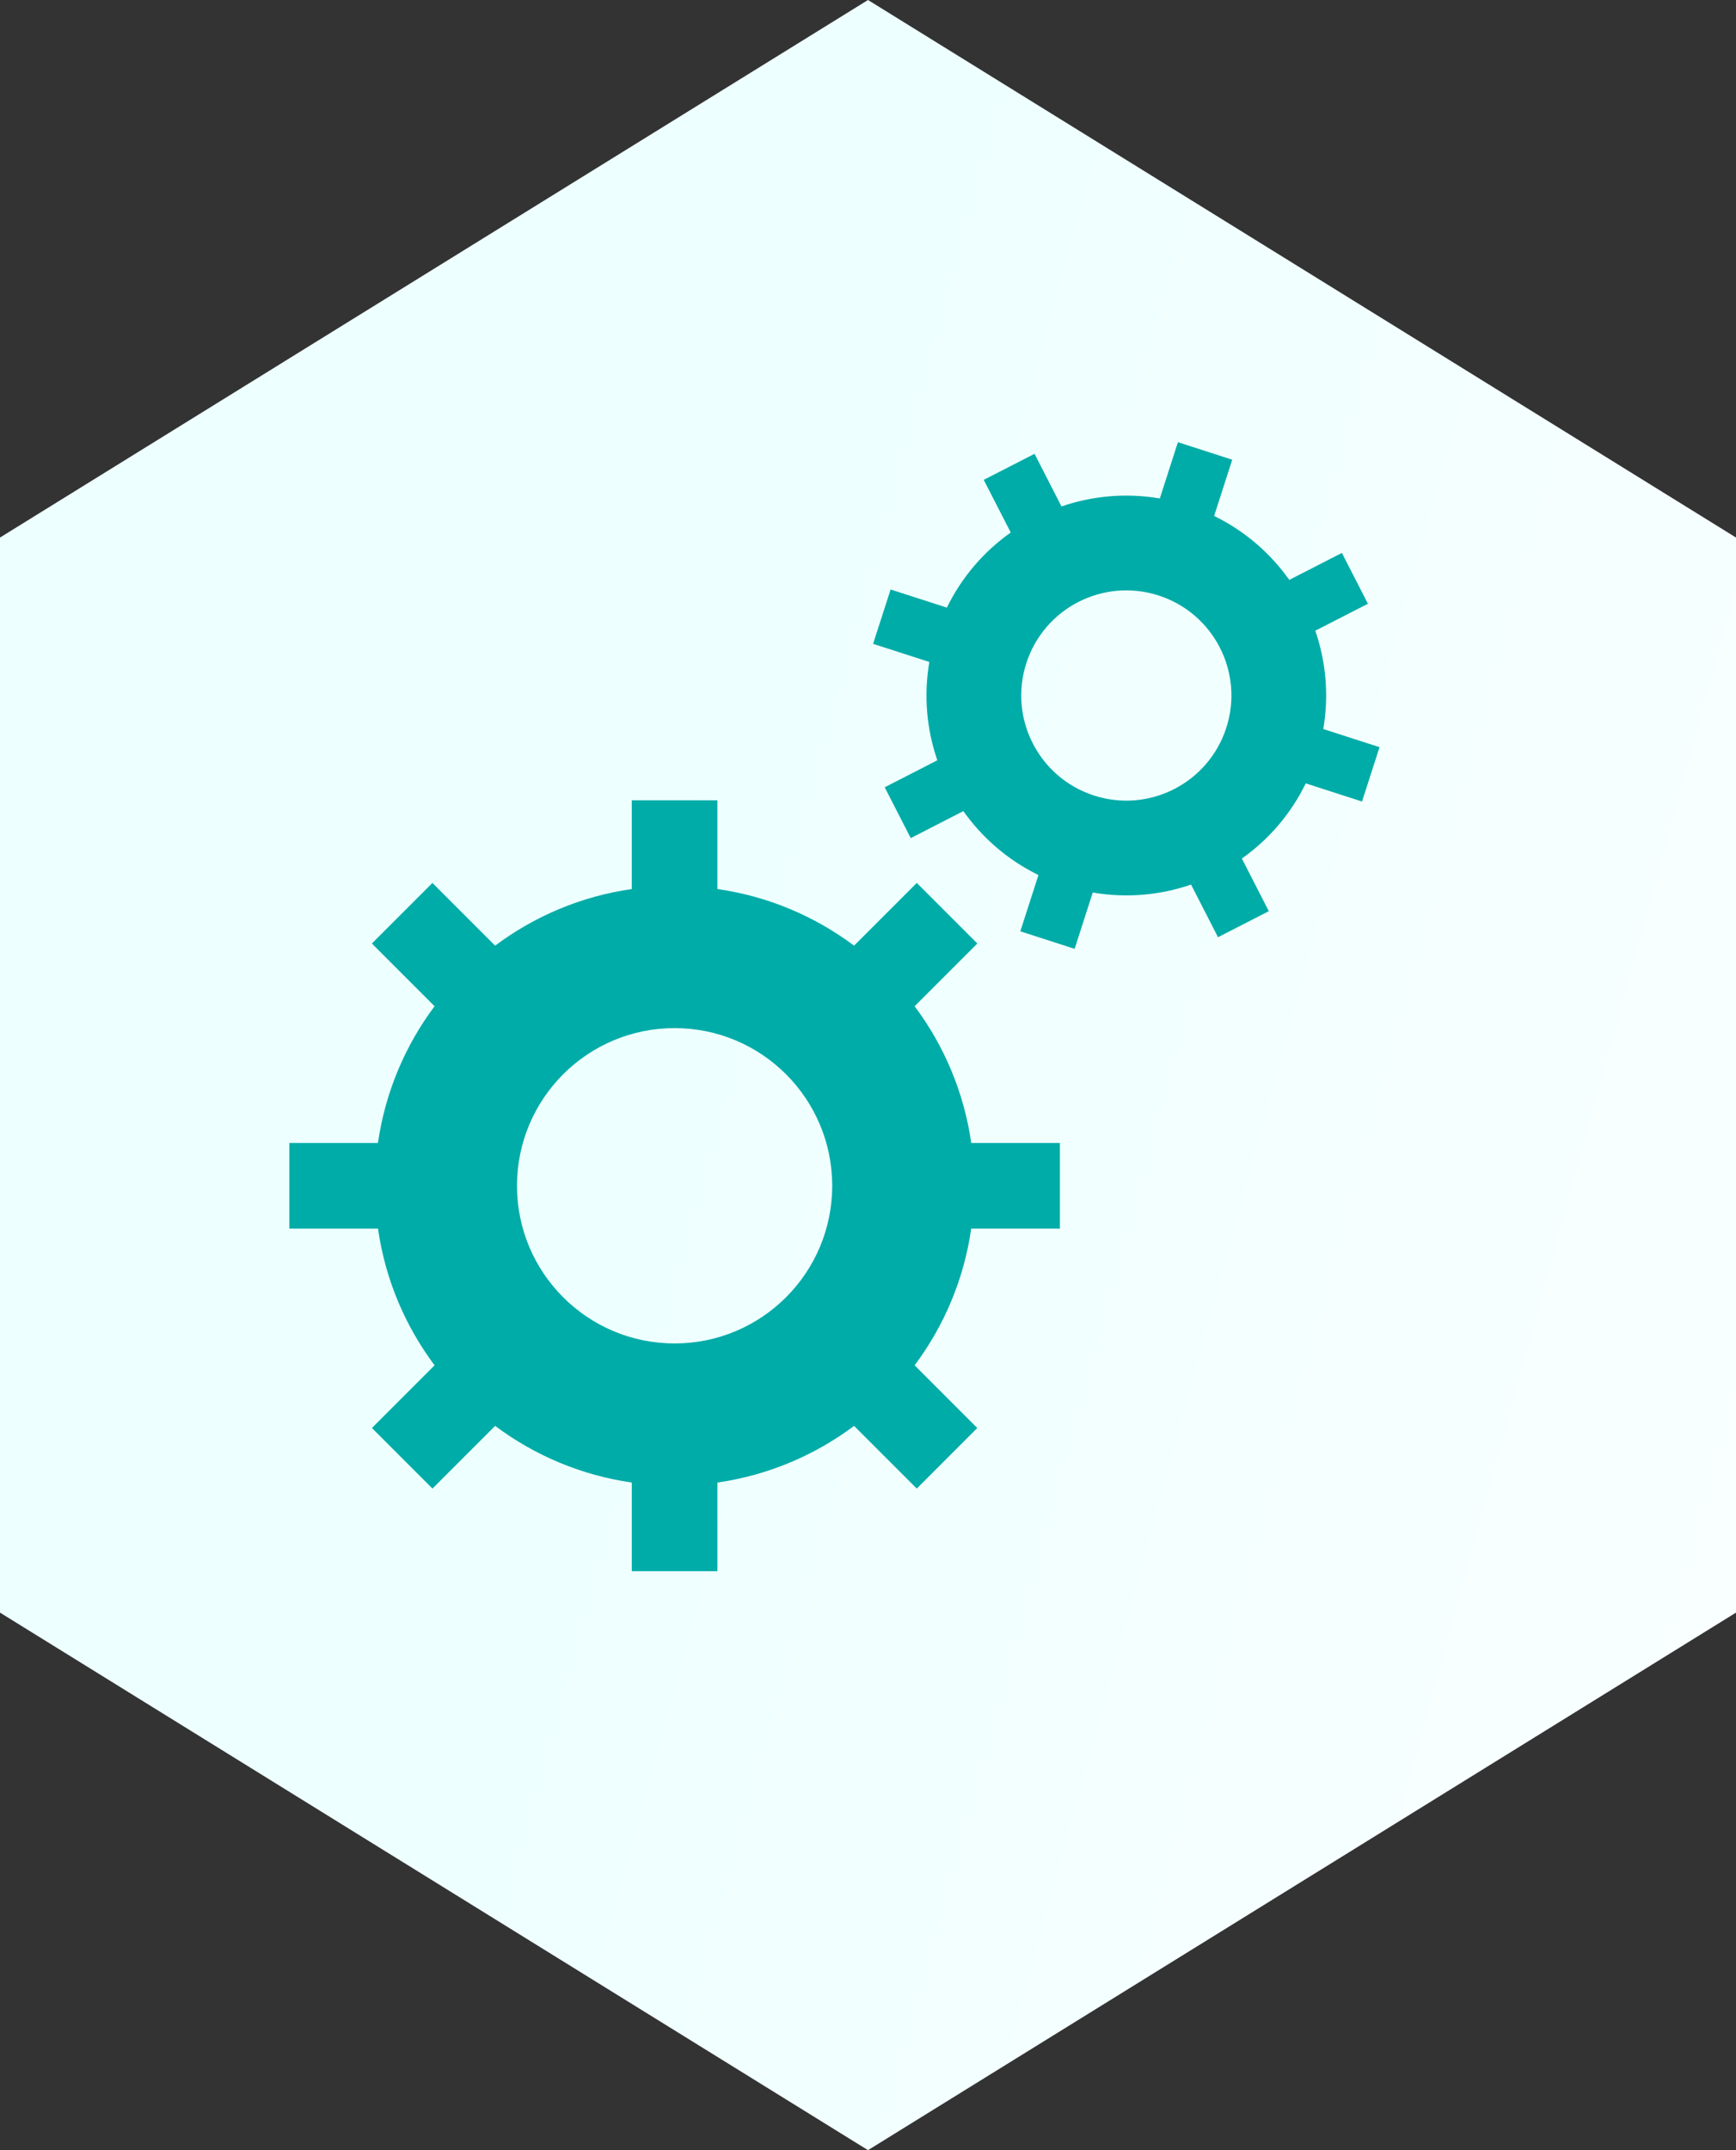
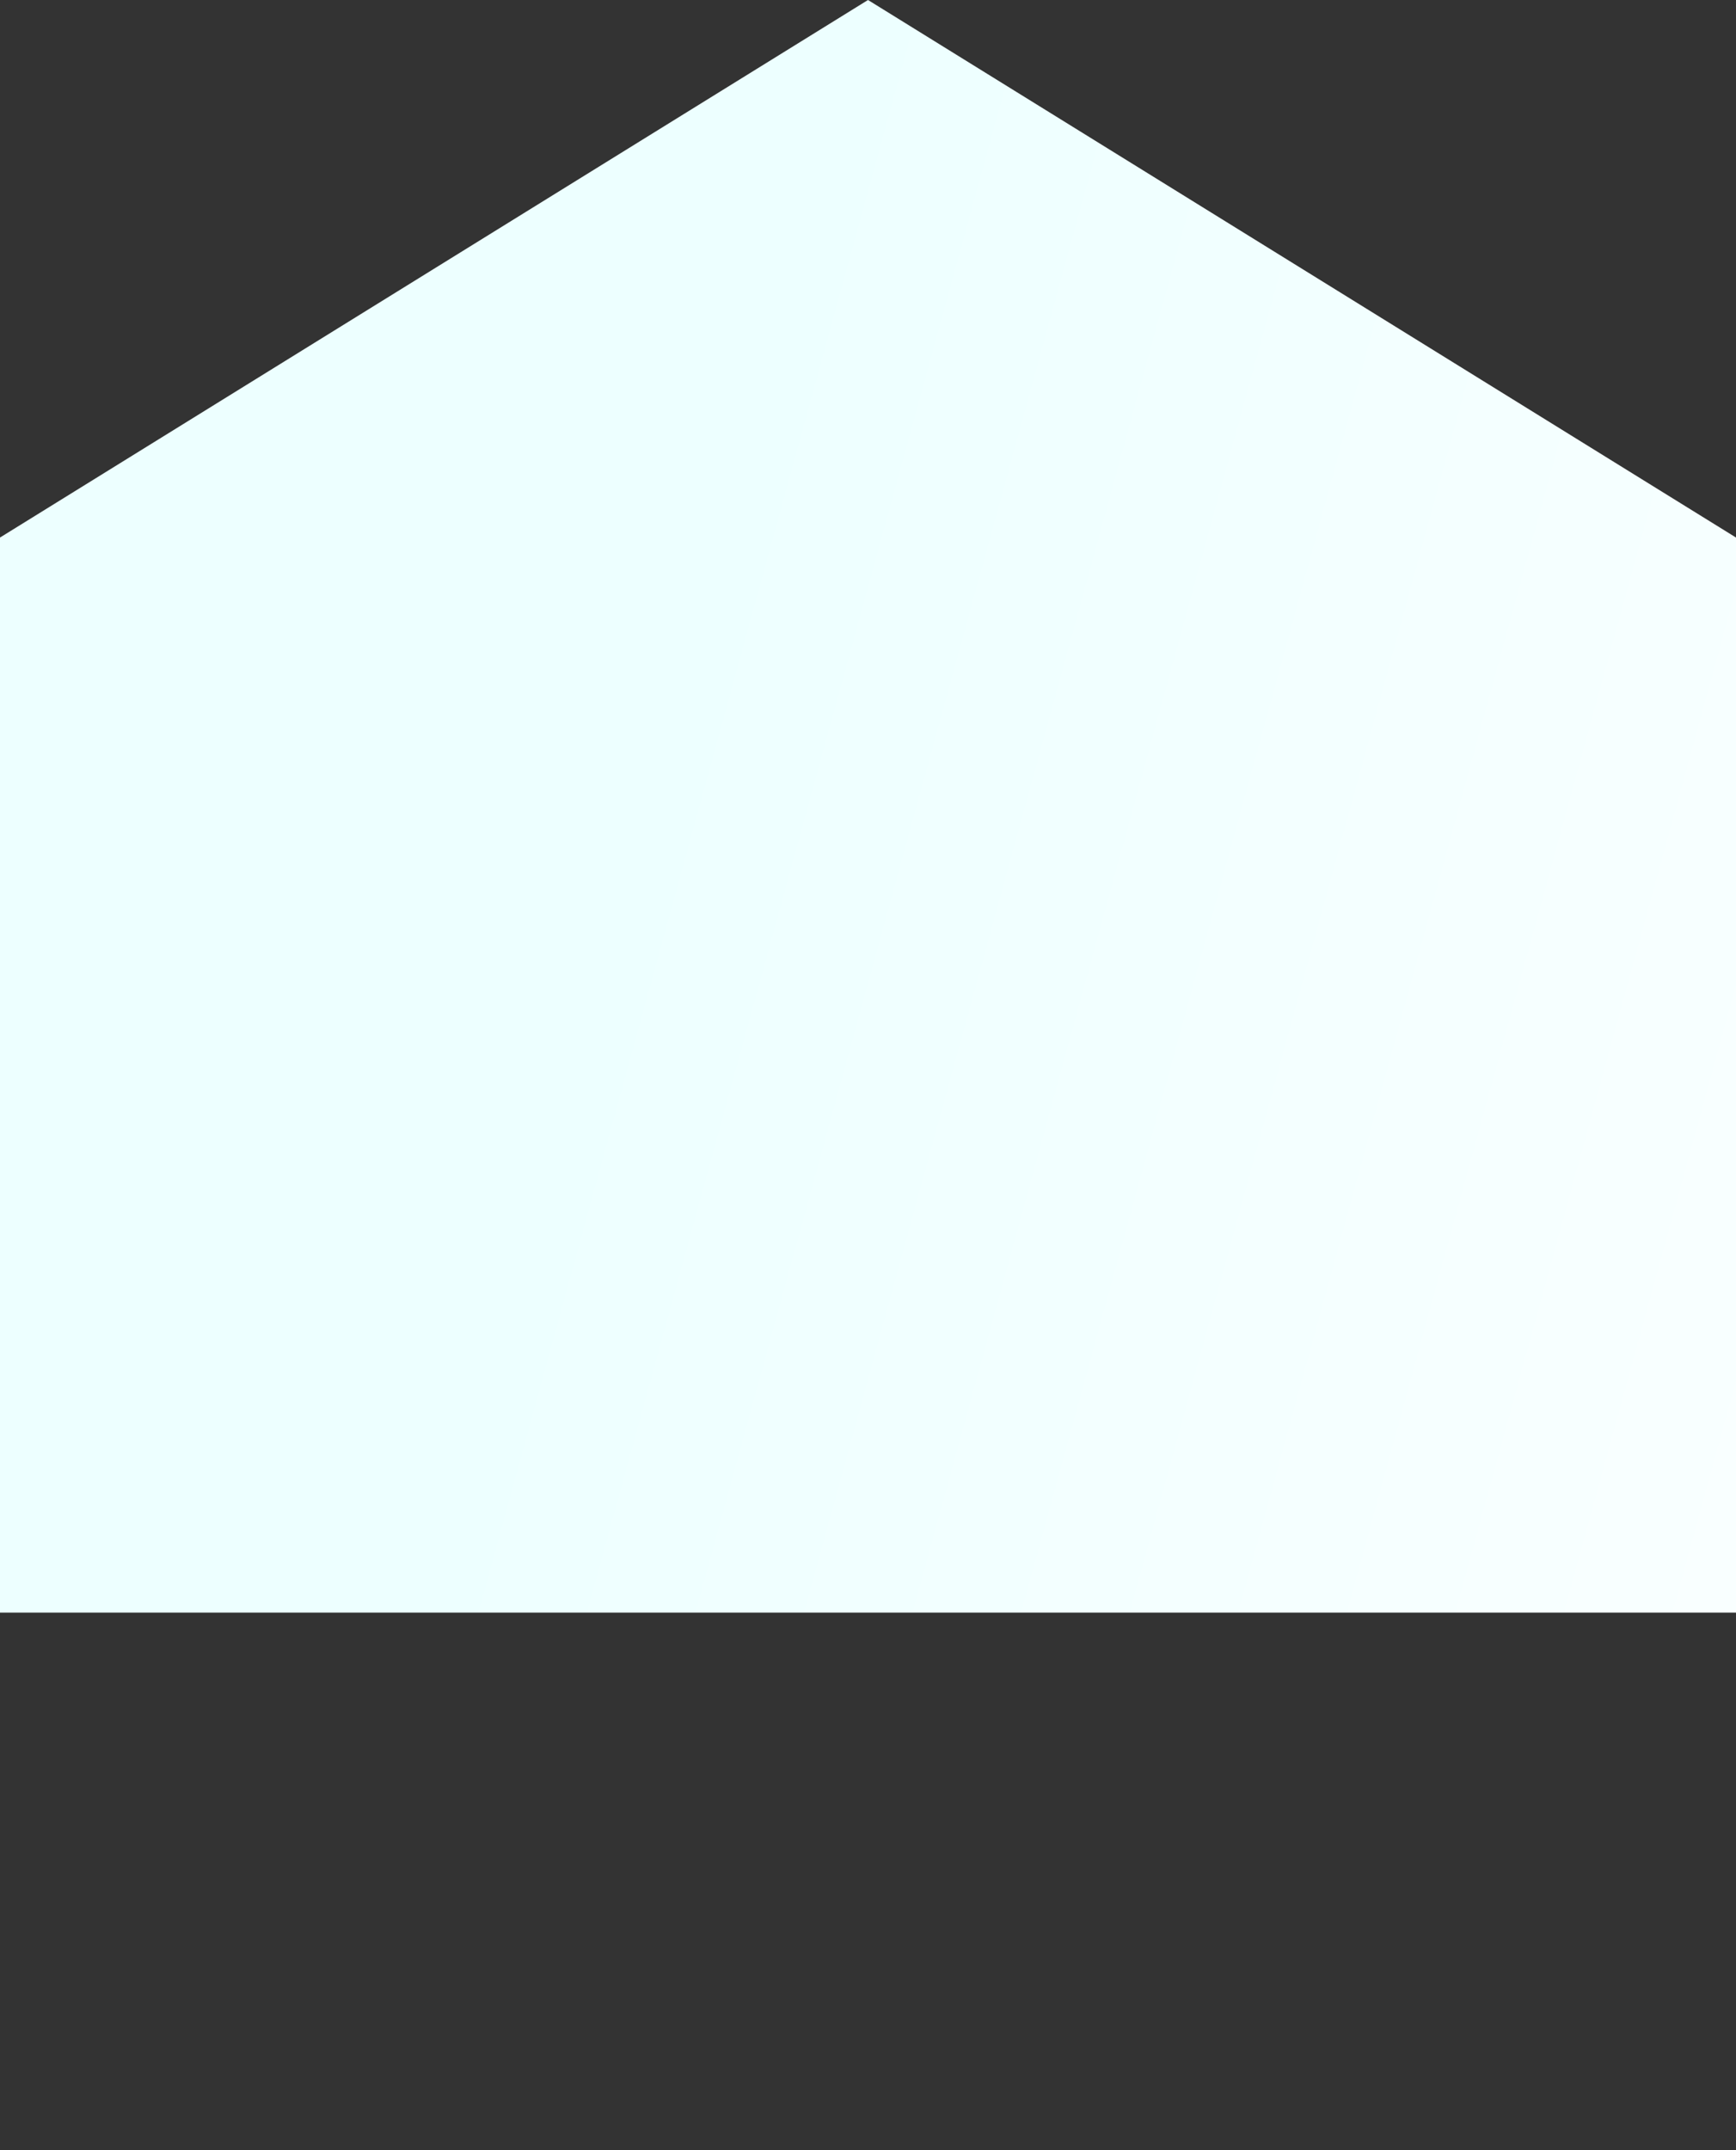
<svg xmlns="http://www.w3.org/2000/svg" width="42" height="52" viewBox="0 0 42 52" fill="none">
  <rect x="0" y="0" width="42" height="52" fill="#333333" stroke="none" />
-   <path d="M21 0L42 13V39L21 52L0 39V13L21 0Z" fill="url(#paint0_linear_0_290)" />
-   <path fill-rule="evenodd" clip-rule="evenodd" d="M23.498 27.642C23.322 26.413 22.838 25.284 22.128 24.335L23.645 22.818L22.18 21.353L20.663 22.87C19.714 22.16 18.585 21.676 17.357 21.501V19.355H15.285V21.501C14.057 21.676 12.928 22.16 11.979 22.87L10.462 21.353L8.997 22.818L10.514 24.335C9.804 25.284 9.32 26.413 9.144 27.642H7V29.713H9.145C9.32 30.941 9.804 32.07 10.514 33.019L8.998 34.535L10.463 36L11.979 34.484C12.928 35.194 14.057 35.678 15.285 35.854V37.998H17.357V35.854C18.585 35.678 19.714 35.194 20.663 34.484L22.18 36L23.644 34.535L22.128 33.019C22.838 32.07 23.322 30.941 23.497 29.713H25.643V27.642H23.498ZM12.508 28.677C12.508 30.783 14.215 32.49 16.321 32.49C18.427 32.49 20.134 30.783 20.134 28.677C20.134 26.571 18.427 24.864 16.321 24.864C14.215 24.864 12.508 26.571 12.508 28.677Z" fill="#00ACA8" />
-   <path fill-rule="evenodd" clip-rule="evenodd" d="M32.015 17.631C32.155 16.816 32.079 16 31.822 15.253L33.095 14.601L32.465 13.372L31.192 14.024C30.735 13.379 30.118 12.841 29.374 12.478L29.812 11.118L28.498 10.694L28.06 12.055C27.244 11.915 26.429 11.991 25.681 12.248L25.029 10.975L23.8 11.605L24.453 12.878C23.808 13.335 23.27 13.952 22.908 14.695L21.547 14.256L21.123 15.571L22.484 16.009C22.344 16.825 22.42 17.64 22.677 18.387L21.404 19.04L22.034 20.269L23.307 19.616C23.764 20.261 24.381 20.799 25.124 21.162L24.685 22.523L25.999 22.947L26.438 21.585C27.253 21.725 28.069 21.65 28.816 21.393L29.468 22.666L30.697 22.036L30.045 20.763C30.691 20.307 31.229 19.689 31.591 18.945L32.952 19.384L33.376 18.07L32.015 17.631ZM24.83 16.04C24.399 17.377 25.134 18.809 26.47 19.24C27.806 19.67 29.238 18.936 29.669 17.6C30.1 16.264 29.366 14.831 28.03 14.401C26.693 13.97 25.261 14.704 24.83 16.04Z" fill="#00ACA8" />
+   <path d="M21 0L42 13V39L0 39V13L21 0Z" fill="url(#paint0_linear_0_290)" />
  <defs>
    <linearGradient id="paint0_linear_0_290" x1="59.5" y1="31.825" x2="15.534" y2="19.768" gradientUnits="userSpaceOnUse">
      <stop stop-color="white" />
      <stop offset="1" stop-color="#EDFFFF" />
    </linearGradient>
  </defs>
</svg>